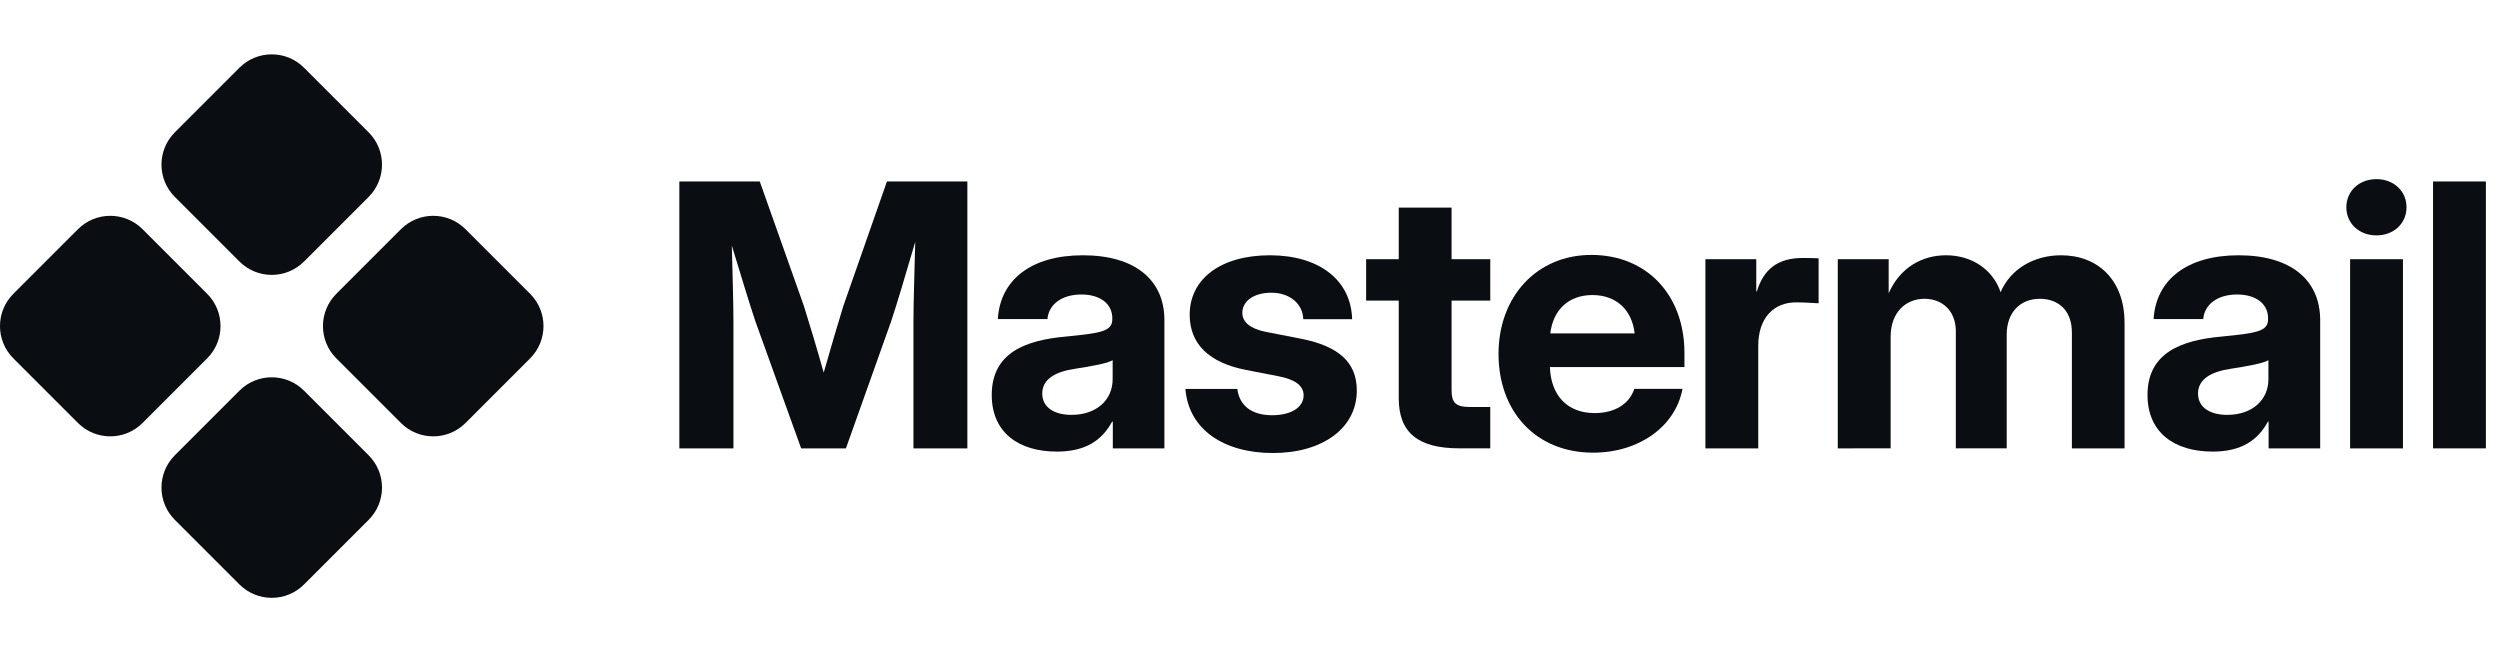
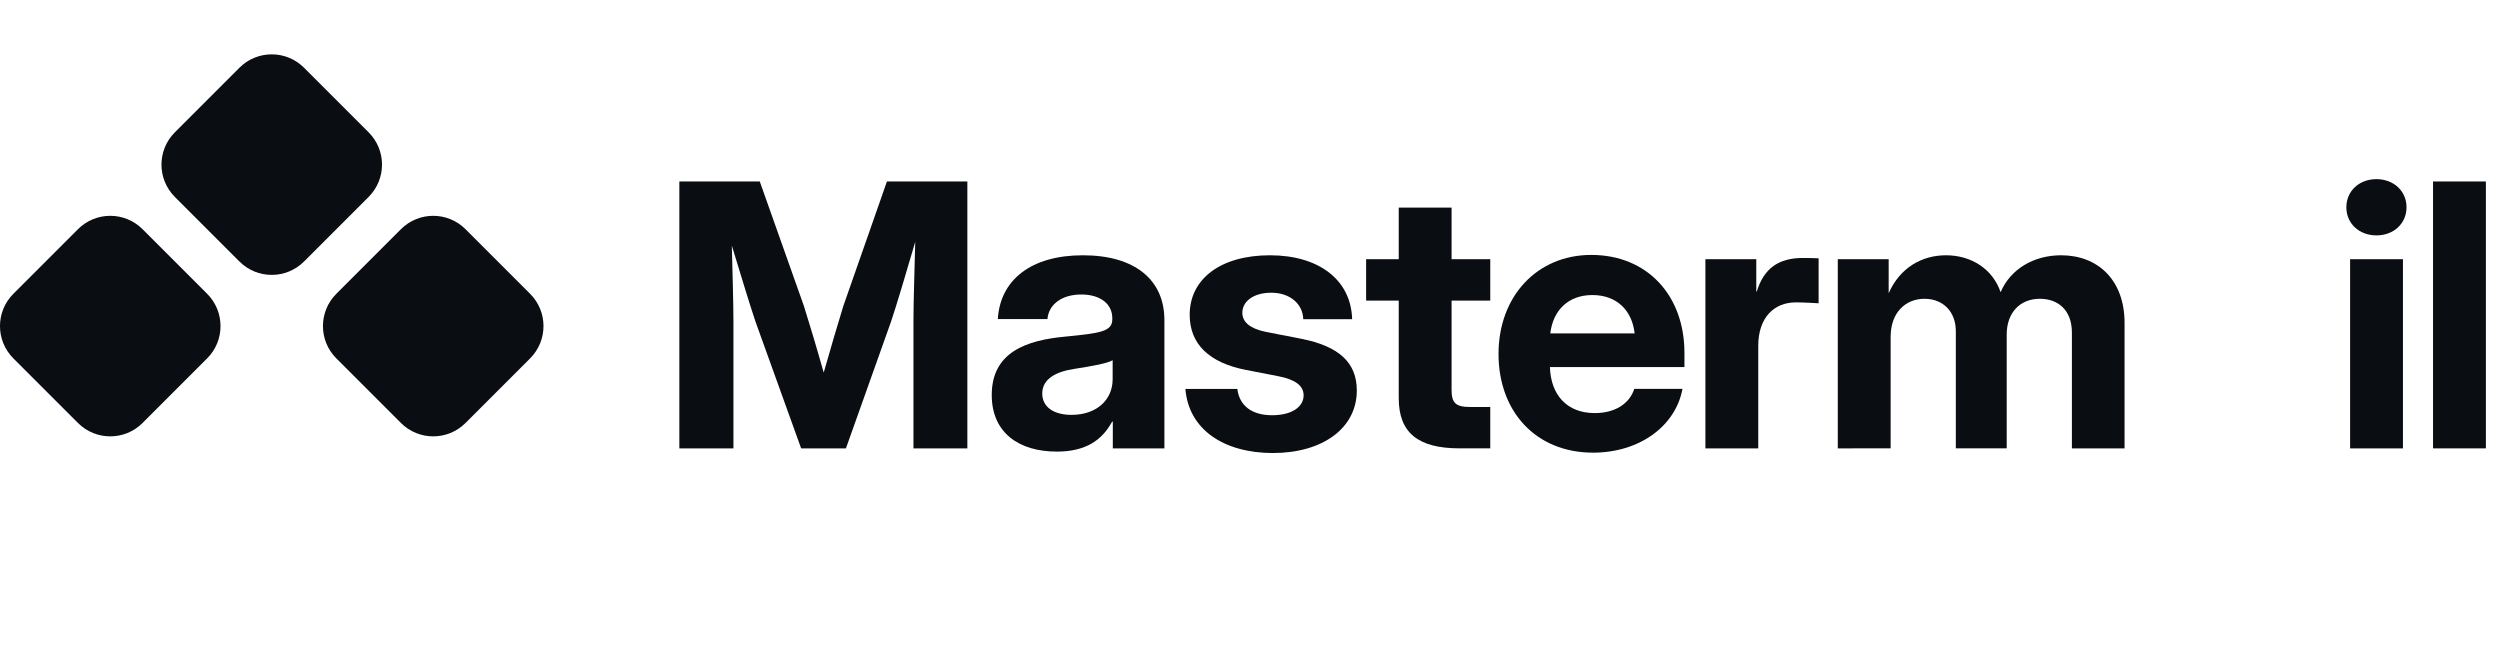
<svg xmlns="http://www.w3.org/2000/svg" fill="none" height="48" viewBox="0 0 184 48" width="184">
  <g fill="#0a0d12">
    <path d="m17.623 4.985c1.313-1.313 3.441-1.313 4.754 0l4.754 4.754c1.313 1.313 1.313 3.441 0 4.754l-4.754 4.754c-1.313 1.313-3.441 1.313-4.754 0l-4.754-4.754c-1.313-1.313-1.313-3.441 0-4.754z" />
    <path d="m29.508 16.869c1.313-1.313 3.441-1.313 4.754 0l4.754 4.754c1.313 1.313 1.313 3.441 0 4.754l-4.754 4.754c-1.313 1.313-3.441 1.313-4.754 0l-4.754-4.754c-1.313-1.313-1.313-3.441 0-4.754z" />
    <path d="m5.738 16.869c1.313-1.313 3.441-1.313 4.754 0l4.754 4.754c1.313 1.313 1.313 3.441 0 4.754l-4.754 4.754c-1.313 1.313-3.441 1.313-4.754 0l-4.754-4.754c-1.313-1.313-1.313-3.441 0-4.754z" />
-     <path d="m17.623 28.754c1.313-1.313 3.441-1.313 4.754 0l4.754 4.754c1.313 1.313 1.313 3.441 0 4.754l-4.754 4.754c-1.313 1.313-3.441 1.313-4.754 0l-4.754-4.754c-1.313-1.313-1.313-3.441 0-4.754z" />
    <path d="m50 33v-19.644h5.919l3.243 9.149c.369 1.16.989 3.23 1.463 4.917.475-1.688 1.094-3.757 1.45-4.917l3.204-9.149h5.919v19.644h-3.968v-9.334c0-1.371.079-3.705.132-5.867-.672 2.294-1.358 4.614-1.78 5.867l-3.322 9.334h-3.296l-3.362-9.334c-.409-1.213-1.068-3.388-1.74-5.59.053 2.083.119 4.285.119 5.59v9.334z" />
    <path d="m77.778 33.237c-2.782 0-4.786-1.384-4.786-4.166 0-3.138 2.531-4.034 5.432-4.298 2.544-.251 3.441-.369 3.441-1.266v-.092c0-1.028-.857-1.74-2.281-1.74-1.45 0-2.399.738-2.492 1.806h-3.652c.171-2.874 2.439-4.693 6.262-4.693 3.81 0 5.998 1.793 5.998 4.772v9.44h-3.797v-1.964h-.053c-.738 1.358-1.938 2.202-4.074 2.202zm1.081-2.703c1.872 0 3.032-1.121 3.032-2.624v-1.397c-.448.251-1.542.435-2.795.633-1.331.198-2.386.712-2.386 1.819 0 .989.844 1.569 2.149 1.569z" />
    <path d="m93.692 33.343c-3.612 0-6.21-1.727-6.447-4.72h3.823c.145 1.213 1.042 1.938 2.558 1.938 1.437 0 2.32-.606 2.32-1.463 0-.738-.672-1.173-1.806-1.397l-2.439-.475c-2.703-.527-4.14-1.899-4.14-4.061 0-2.637 2.281-4.377 5.906-4.377 3.599 0 5.972 1.806 6.051 4.707h-3.599c-.026-1.121-.976-1.951-2.347-1.951-1.331 0-2.136.646-2.136 1.476 0 .712.62 1.173 1.688 1.397l2.637.514c2.808.554 4.1 1.767 4.1 3.81 0 2.782-2.531 4.601-6.17 4.601z" />
    <path d="m109.684 19.078v3.045h-2.848v6.579c0 .949.303 1.252 1.358 1.252h1.49v3.045h-2.268c-3.058 0-4.469-1.16-4.469-3.691v-7.185h-2.4v-3.045h2.4v-3.797h3.889v3.797z" />
    <path d="m117.252 33.316c-4.219 0-6.961-3.032-6.961-7.264 0-4.245 2.834-7.29 6.829-7.29 4.1 0 6.855 2.966 6.855 7.211v1.042h-9.901c.066 2.057 1.253 3.388 3.296 3.388 1.516 0 2.558-.699 2.914-1.78h3.546c-.514 2.769-3.203 4.693-6.578 4.693zm-3.151-8.78h6.209c-.198-1.74-1.358-2.821-3.111-2.821-1.74 0-2.887 1.081-3.098 2.821z" />
    <path d="m125.518 33v-13.922h3.744v2.373h.04c.514-1.674 1.569-2.465 3.401-2.465.449 0 .831.013 1.147.026v3.309c-.29-.013-1.015-.066-1.674-.066-1.595 0-2.769 1.107-2.769 3.204v7.541z" />
    <path d="m135.261 33v-13.922h3.745v2.505c.83-1.885 2.452-2.795 4.218-2.795 1.872 0 3.441 1.015 4.021 2.716.725-1.701 2.439-2.716 4.456-2.716 2.677 0 4.667 1.793 4.667 4.983v9.229h-3.876v-8.517c0-1.674-1.028-2.492-2.359-2.492-1.503 0-2.439 1.068-2.439 2.623v8.385h-3.745v-8.622c0-1.45-.949-2.386-2.307-2.386-1.384 0-2.491 1.002-2.491 2.795v8.213z" />
-     <path d="m162.842 33.237c-2.782 0-4.786-1.384-4.786-4.166 0-3.138 2.532-4.034 5.432-4.298 2.545-.251 3.441-.369 3.441-1.266v-.092c0-1.028-.857-1.74-2.281-1.74-1.45 0-2.399.738-2.491 1.806h-3.652c.171-2.874 2.439-4.693 6.262-4.693 3.81 0 5.998 1.793 5.998 4.772v9.44h-3.796v-1.964h-.053c-.738 1.358-1.938 2.202-4.074 2.202zm1.081-2.703c1.872 0 3.032-1.121 3.032-2.624v-1.397c-.448.251-1.542.435-2.795.633-1.331.198-2.386.712-2.386 1.819 0 .989.844 1.569 2.149 1.569z" />
    <path d="m172.968 33v-13.922h3.889v13.922zm1.938-15.675c-1.279 0-2.215-.883-2.215-2.07s.936-2.07 2.215-2.07c1.278 0 2.214.883 2.214 2.07s-.936 2.07-2.214 2.07z" />
    <path d="m182.961 13.356v19.644h-3.889v-19.644z" />
  </g>
</svg>